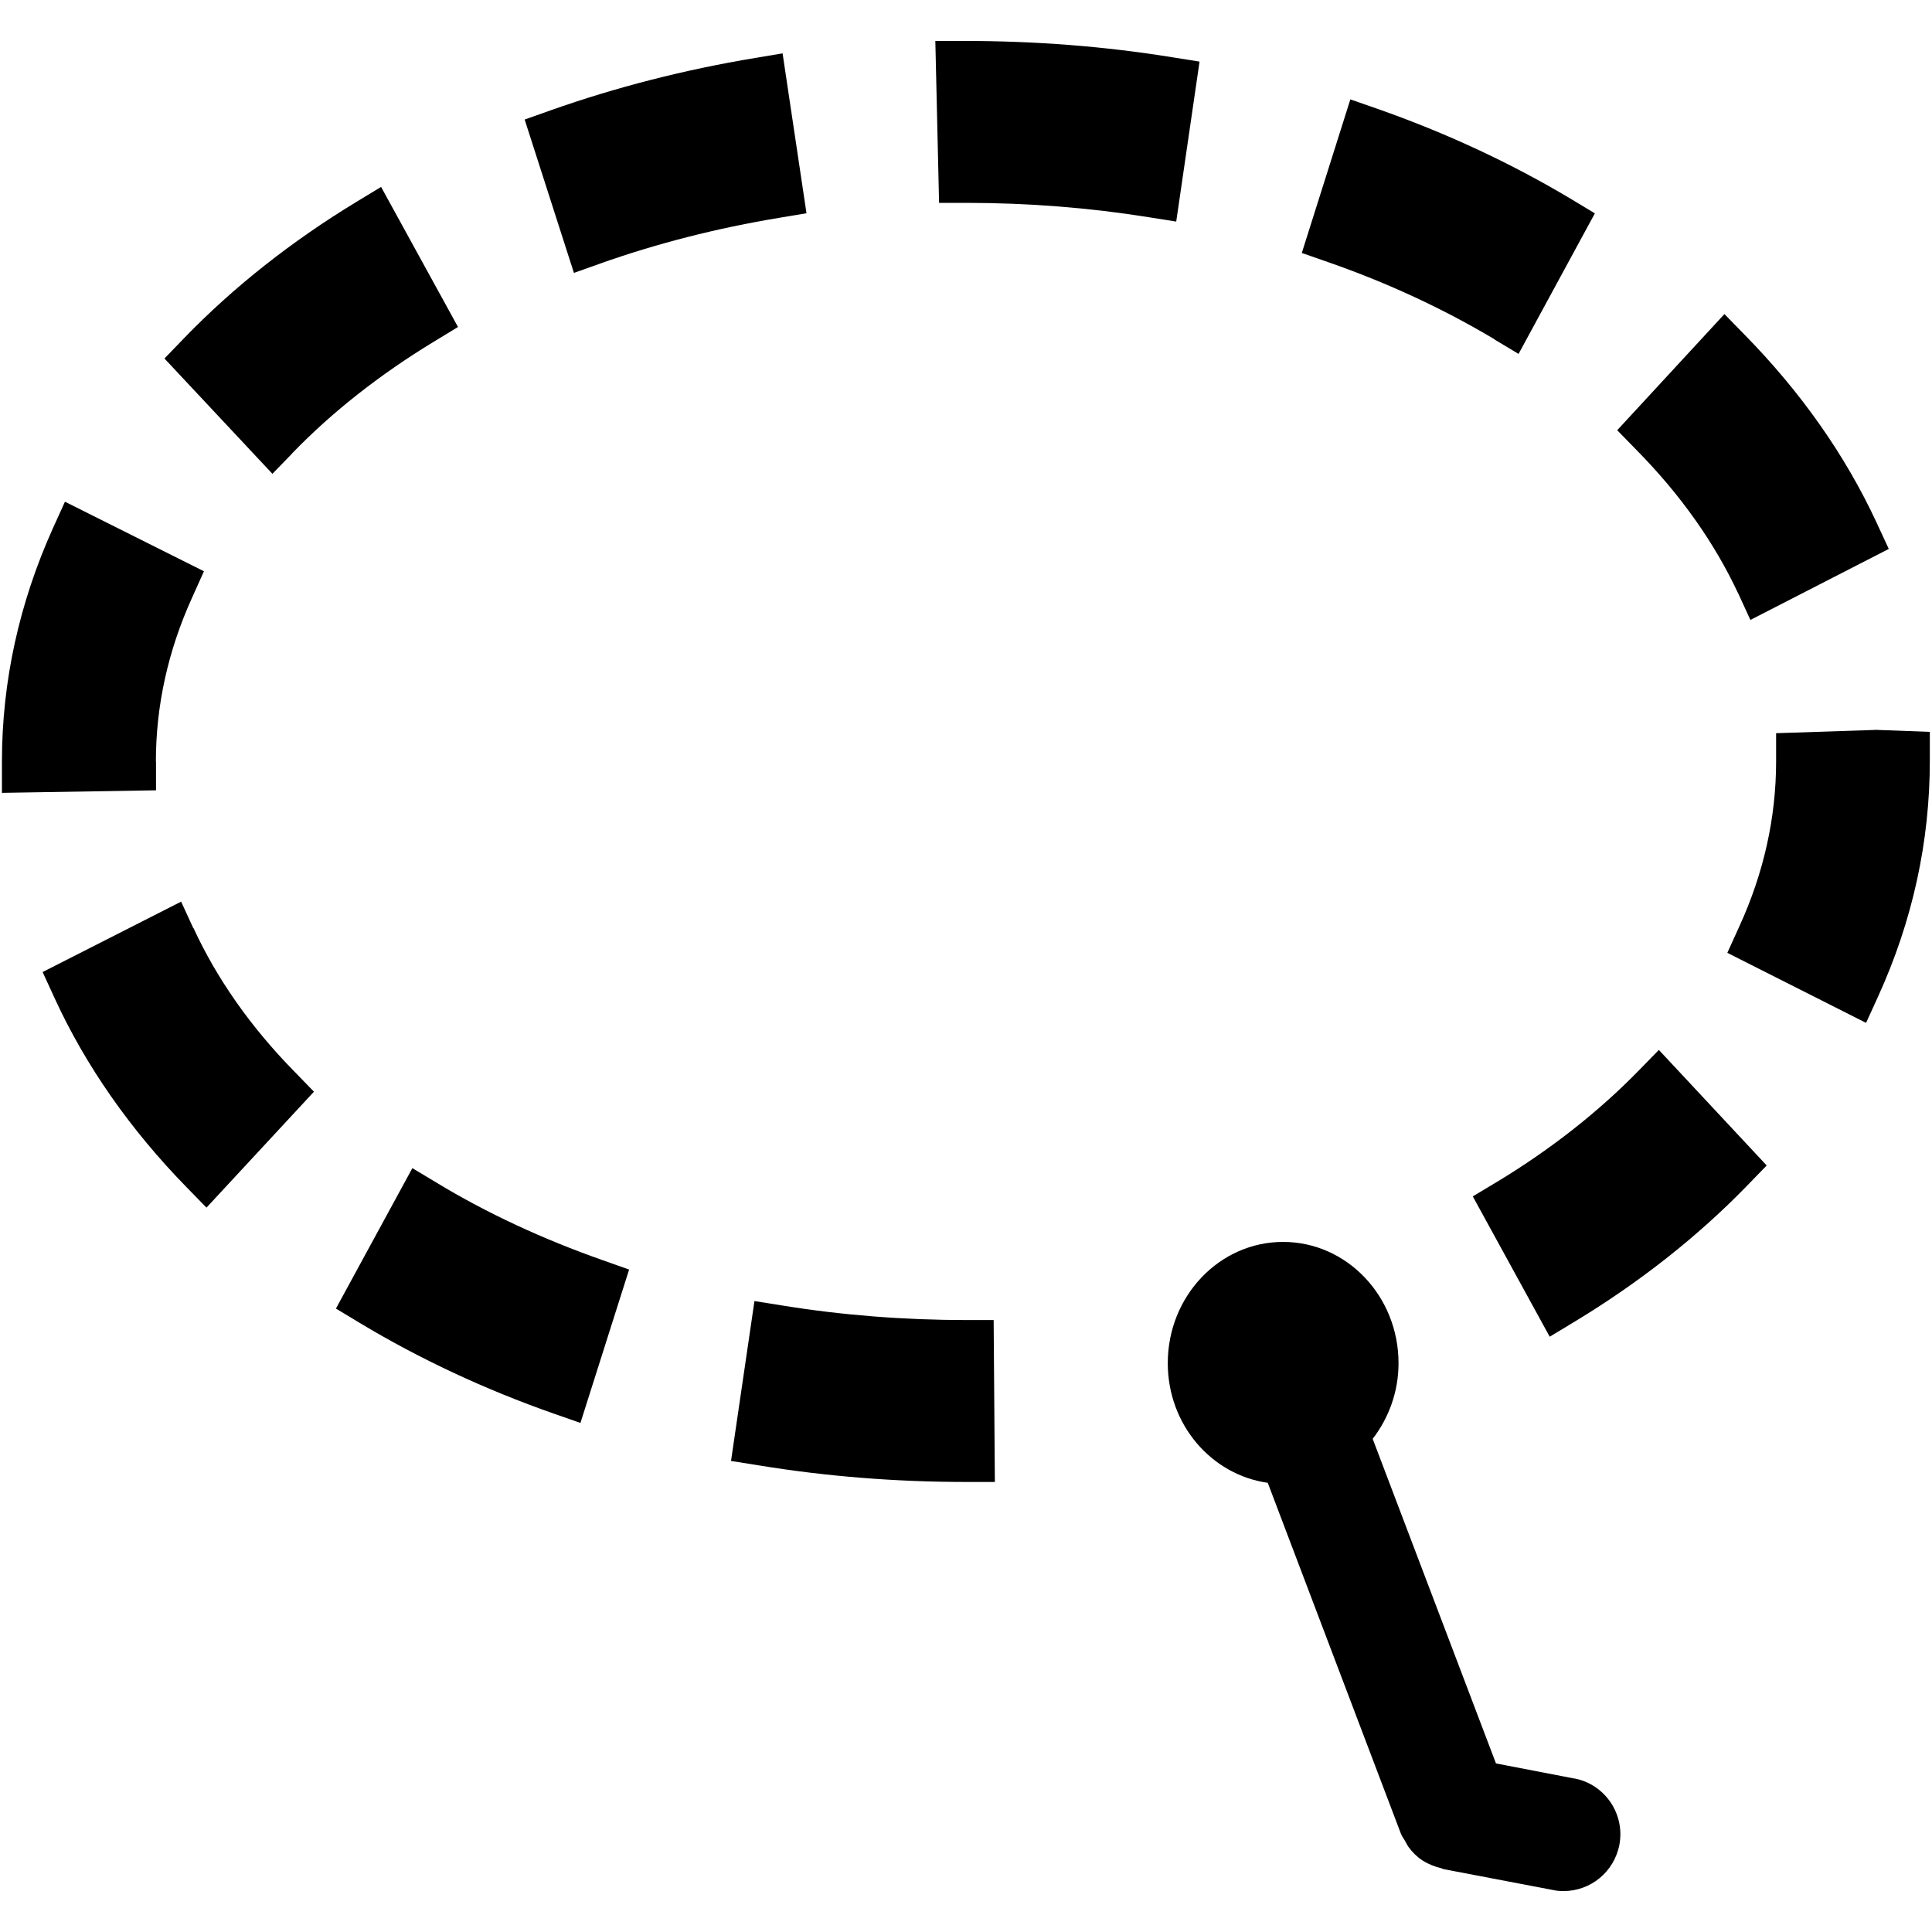
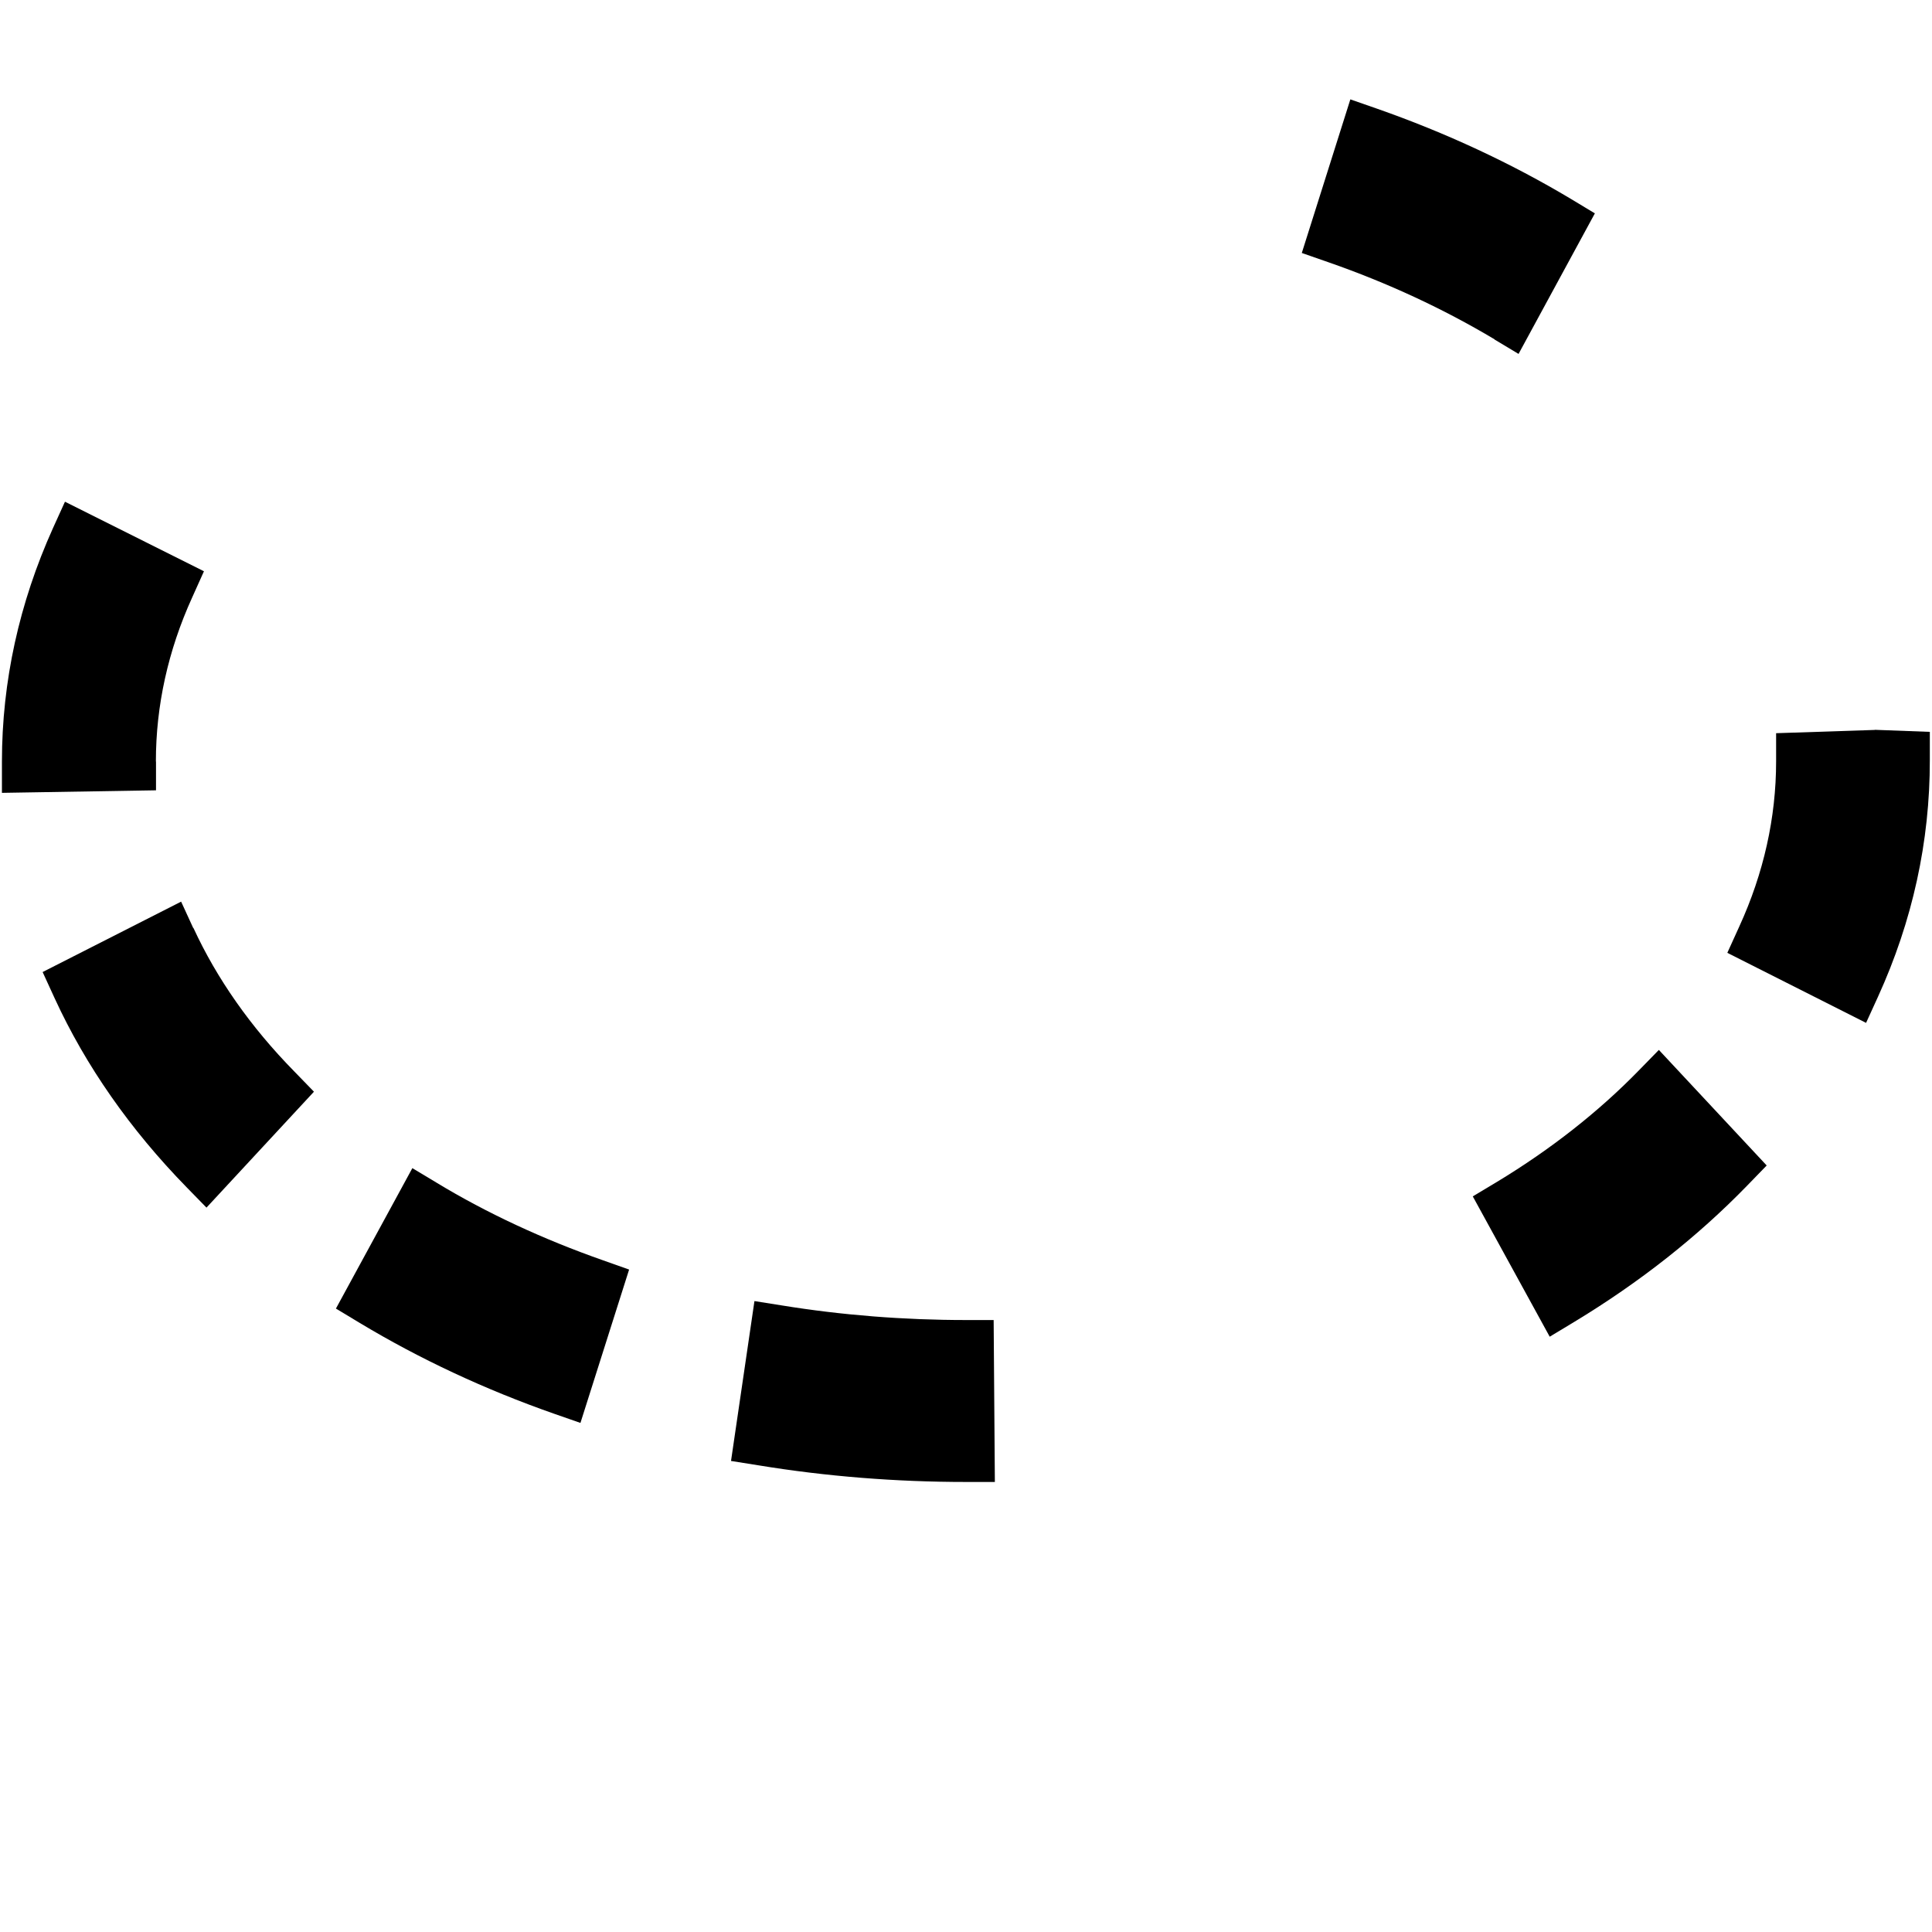
<svg xmlns="http://www.w3.org/2000/svg" version="1.1" width="16" height="16" viewBox="0 0 16 16">
  <path d="M8.001 10.932c-0.515 0-1.028-0.040-1.526-0.121l-0.227-0.036-0.194 1.324 0.226 0.036c0.561 0.092 1.14 0.138 1.721 0.138h0.238l-0.010-1.341h-0.227z" />
  <path d="M3.615 9.794l-0.2-0.12-0.633 1.163 0.199 0.12c0.494 0.297 1.034 0.55 1.608 0.751l0.218 0.076 0.403-1.27-0.217-0.077c-0.495-0.174-0.959-0.389-1.377-0.642z" />
  <path d="M13.574 8.863c-0.333 0.342-0.729 0.654-1.177 0.925l-0.2 0.12 0.637 1.162 0.199-0.12c0.543-0.328 1.025-0.708 1.434-1.129l0.164-0.169-0.893-0.957-0.164 0.168z" />
  <path d="M1.6 7.685l-0.1-0.218-1.147 0.583 0.1 0.218c0.257 0.559 0.625 1.086 1.093 1.565l0.164 0.168 0.89-0.96-0.164-0.169c-0.361-0.368-0.641-0.768-0.834-1.187z" />
  <path d="M15.528 6.045l-0.819 0.027v0.234c0 0.465-0.103 0.926-0.305 1.367l-0.099 0.218 1.149 0.58 0.099-0.217c0.285-0.625 0.43-1.284 0.429-1.96v-0.233l-0.456-0.017z" />
  <path d="M1.291 6.306c0-0.462 0.101-0.919 0.3-1.357l0.098-0.218-1.151-0.576-0.099 0.218c-0.28 0.621-0.423 1.271-0.423 1.934v0.259l1.276-0.021v-0.237z" />
-   <path d="M14.396 4.916l0.1 0.218 1.146-0.588-0.1-0.216c-0.259-0.559-0.628-1.084-1.097-1.561l-0.164-0.168-0.888 0.962 0.165 0.169c0.362 0.368 0.643 0.767 0.838 1.185z" />
-   <path d="M2.418 3.756c0.331-0.343 0.728-0.655 1.176-0.927l0.199-0.121-0.637-1.16-0.198 0.12c-0.543 0.329-1.025 0.71-1.433 1.132l-0.163 0.169 0.894 0.955 0.163-0.168z" />
  <path d="M12.376 2.811l0.2 0.12 0.632-1.164-0.199-0.12c-0.495-0.296-1.036-0.548-1.608-0.748l-0.218-0.076-0.402 1.272 0.218 0.076c0.492 0.171 0.956 0.387 1.378 0.639z" />
-   <path d="M4.969 2.183c0.471-0.167 0.97-0.294 1.483-0.379l0.227-0.038-0.198-1.324-0.227 0.038c-0.585 0.097-1.155 0.243-1.692 0.433l-0.217 0.077 0.408 1.27 0.217-0.077z" />
-   <path d="M9.933 0.51l-0.226-0.036c-0.556-0.090-1.129-0.135-1.726-0.135h-0.235l0.031 1.341h0.224c0.511 0 1.020 0.040 1.513 0.119l0.227 0.036 0.193-1.324z" />
-   <path d="M13.038 14.729l-0.649-0.125-1.021-2.688c0.132-0.172 0.214-0.388 0.214-0.627 0-0.554-0.428-1.004-0.956-1.004s-0.955 0.45-0.955 1.004c0 0.509 0.361 0.925 0.828 0.991l1.102 2.904c0.009 0.024 0.025 0.043 0.036 0.064 0.009 0.015 0.016 0.030 0.025 0.044 0.032 0.045 0.071 0.084 0.116 0.114 0.003 0.003 0.008 0.004 0.011 0.006 0.044 0.028 0.094 0.047 0.144 0.059 0.007 0.001 0.012 0.006 0.020 0.008l0.907 0.173c0.030 0.007 0.060 0.009 0.089 0.009 0.222 0 0.418-0.157 0.462-0.383 0.048-0.255-0.119-0.502-0.374-0.55z" />
</svg>